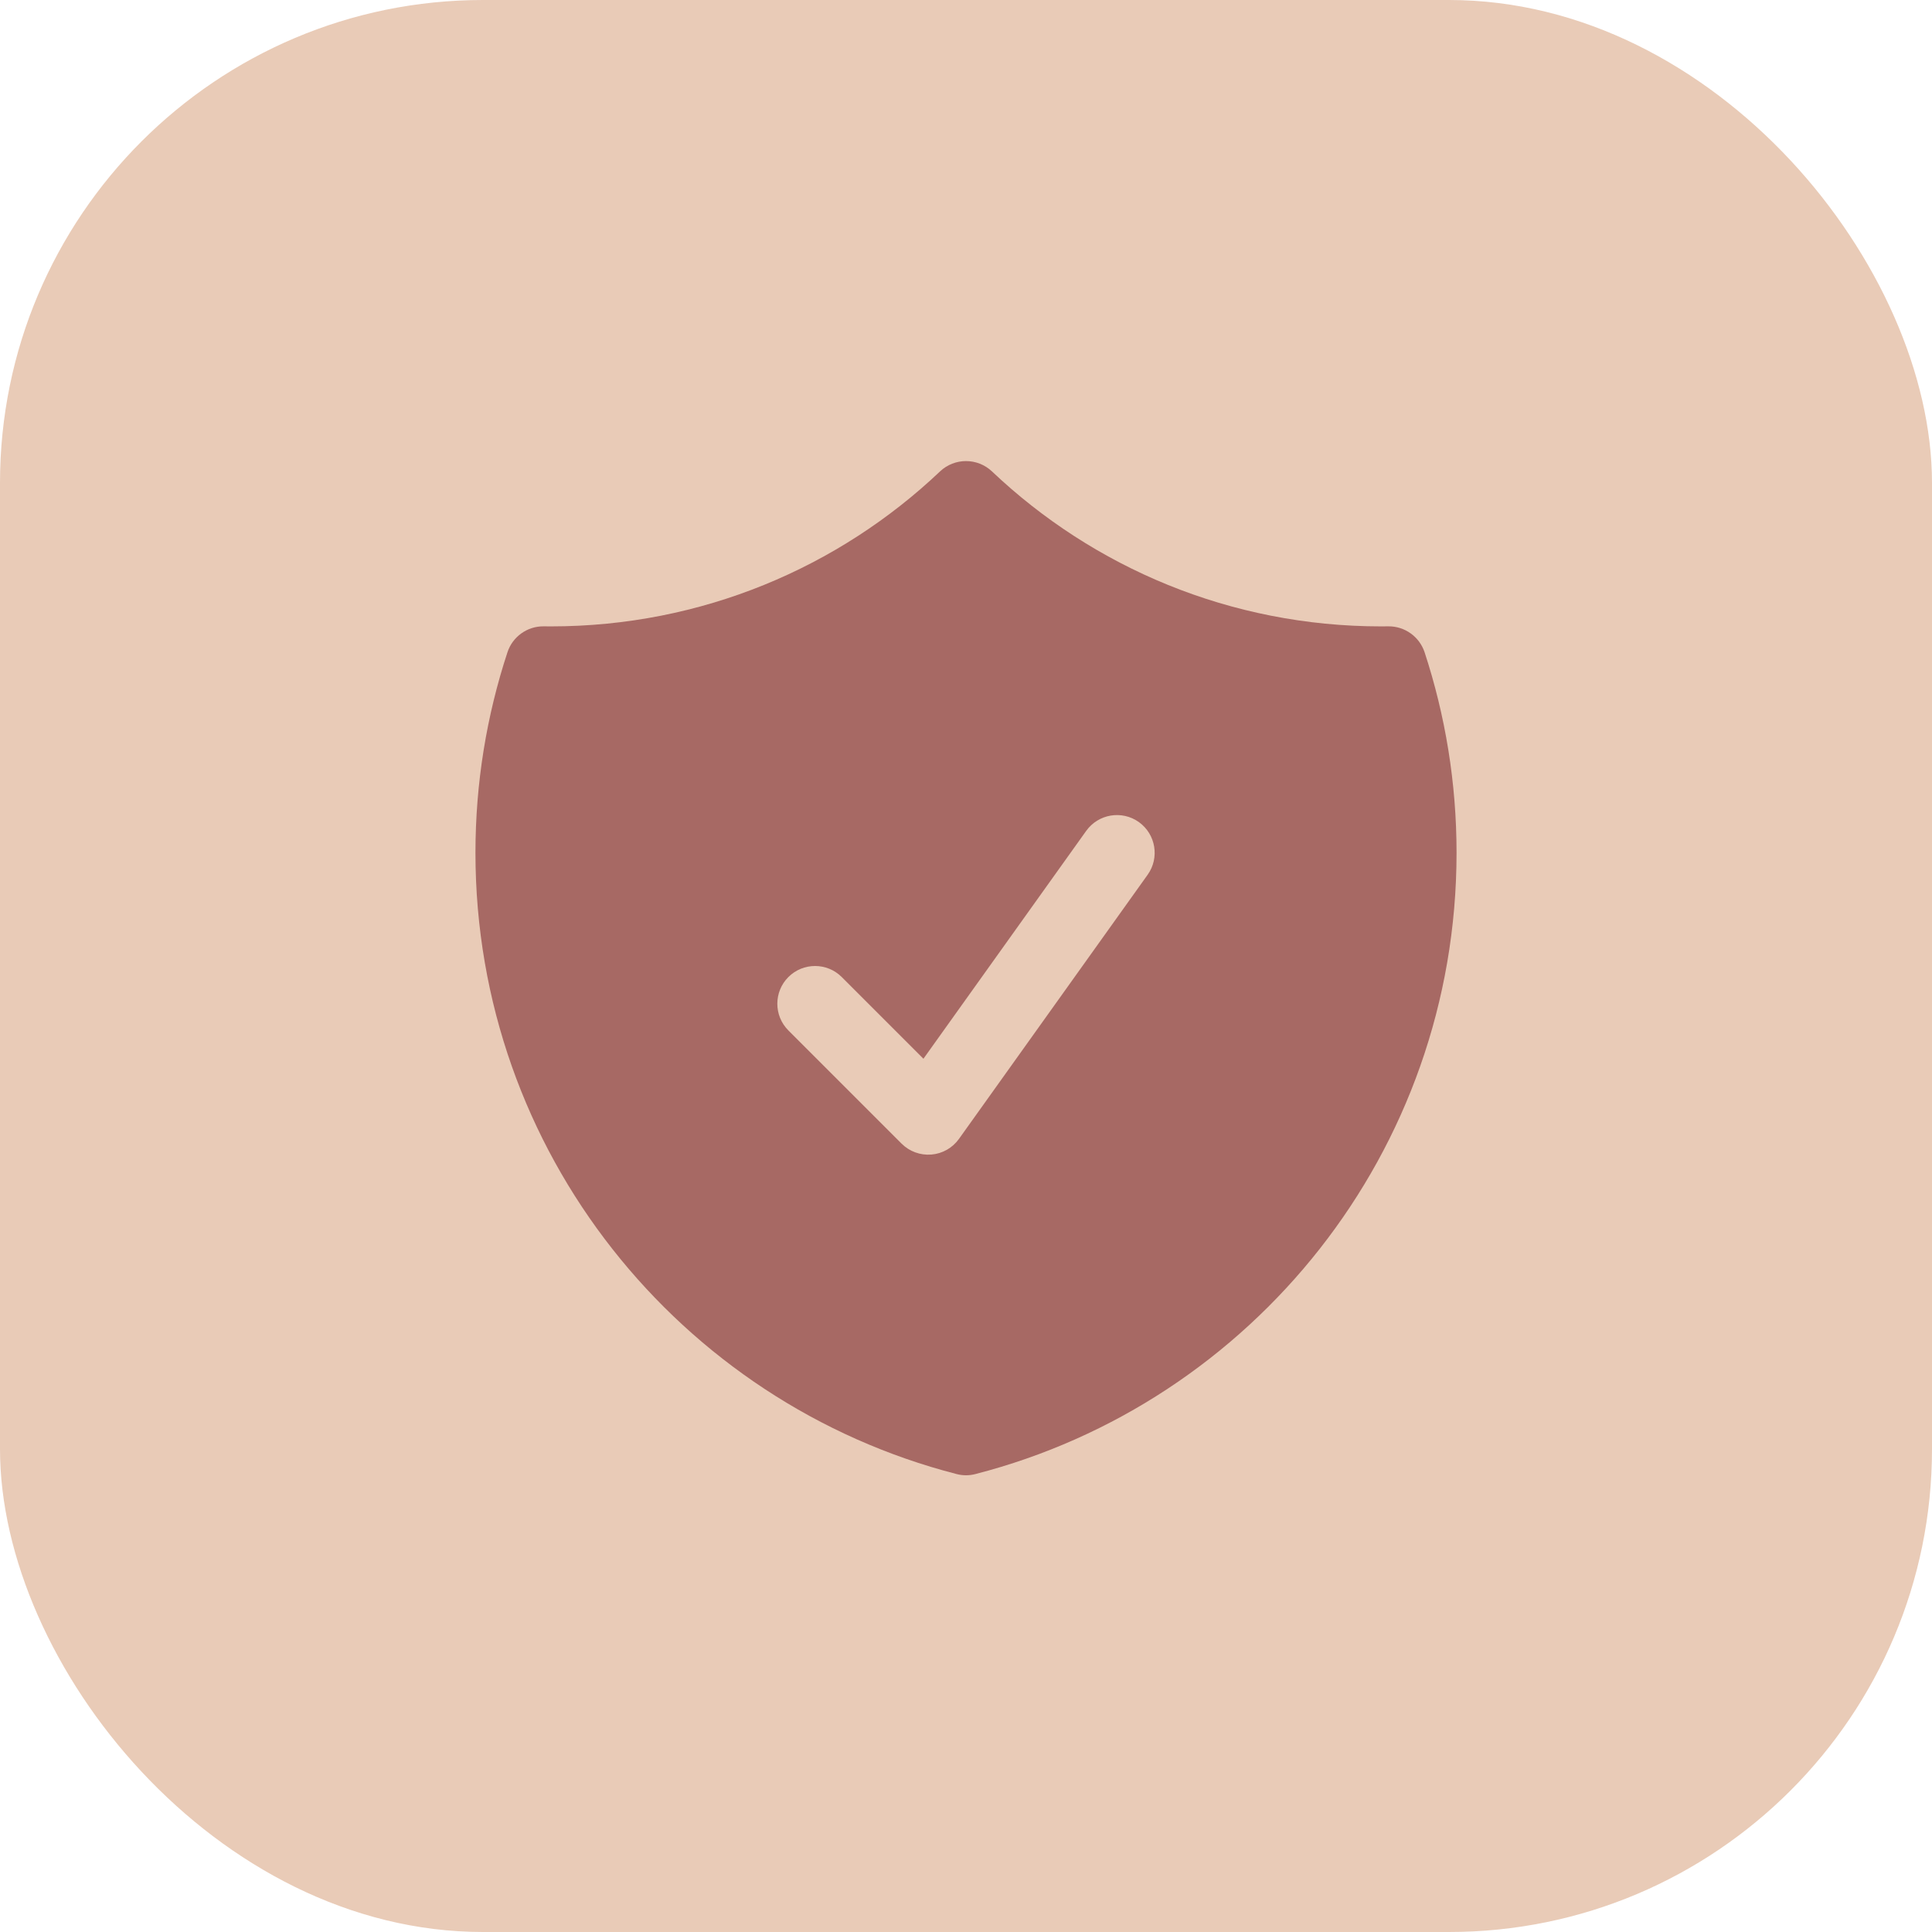
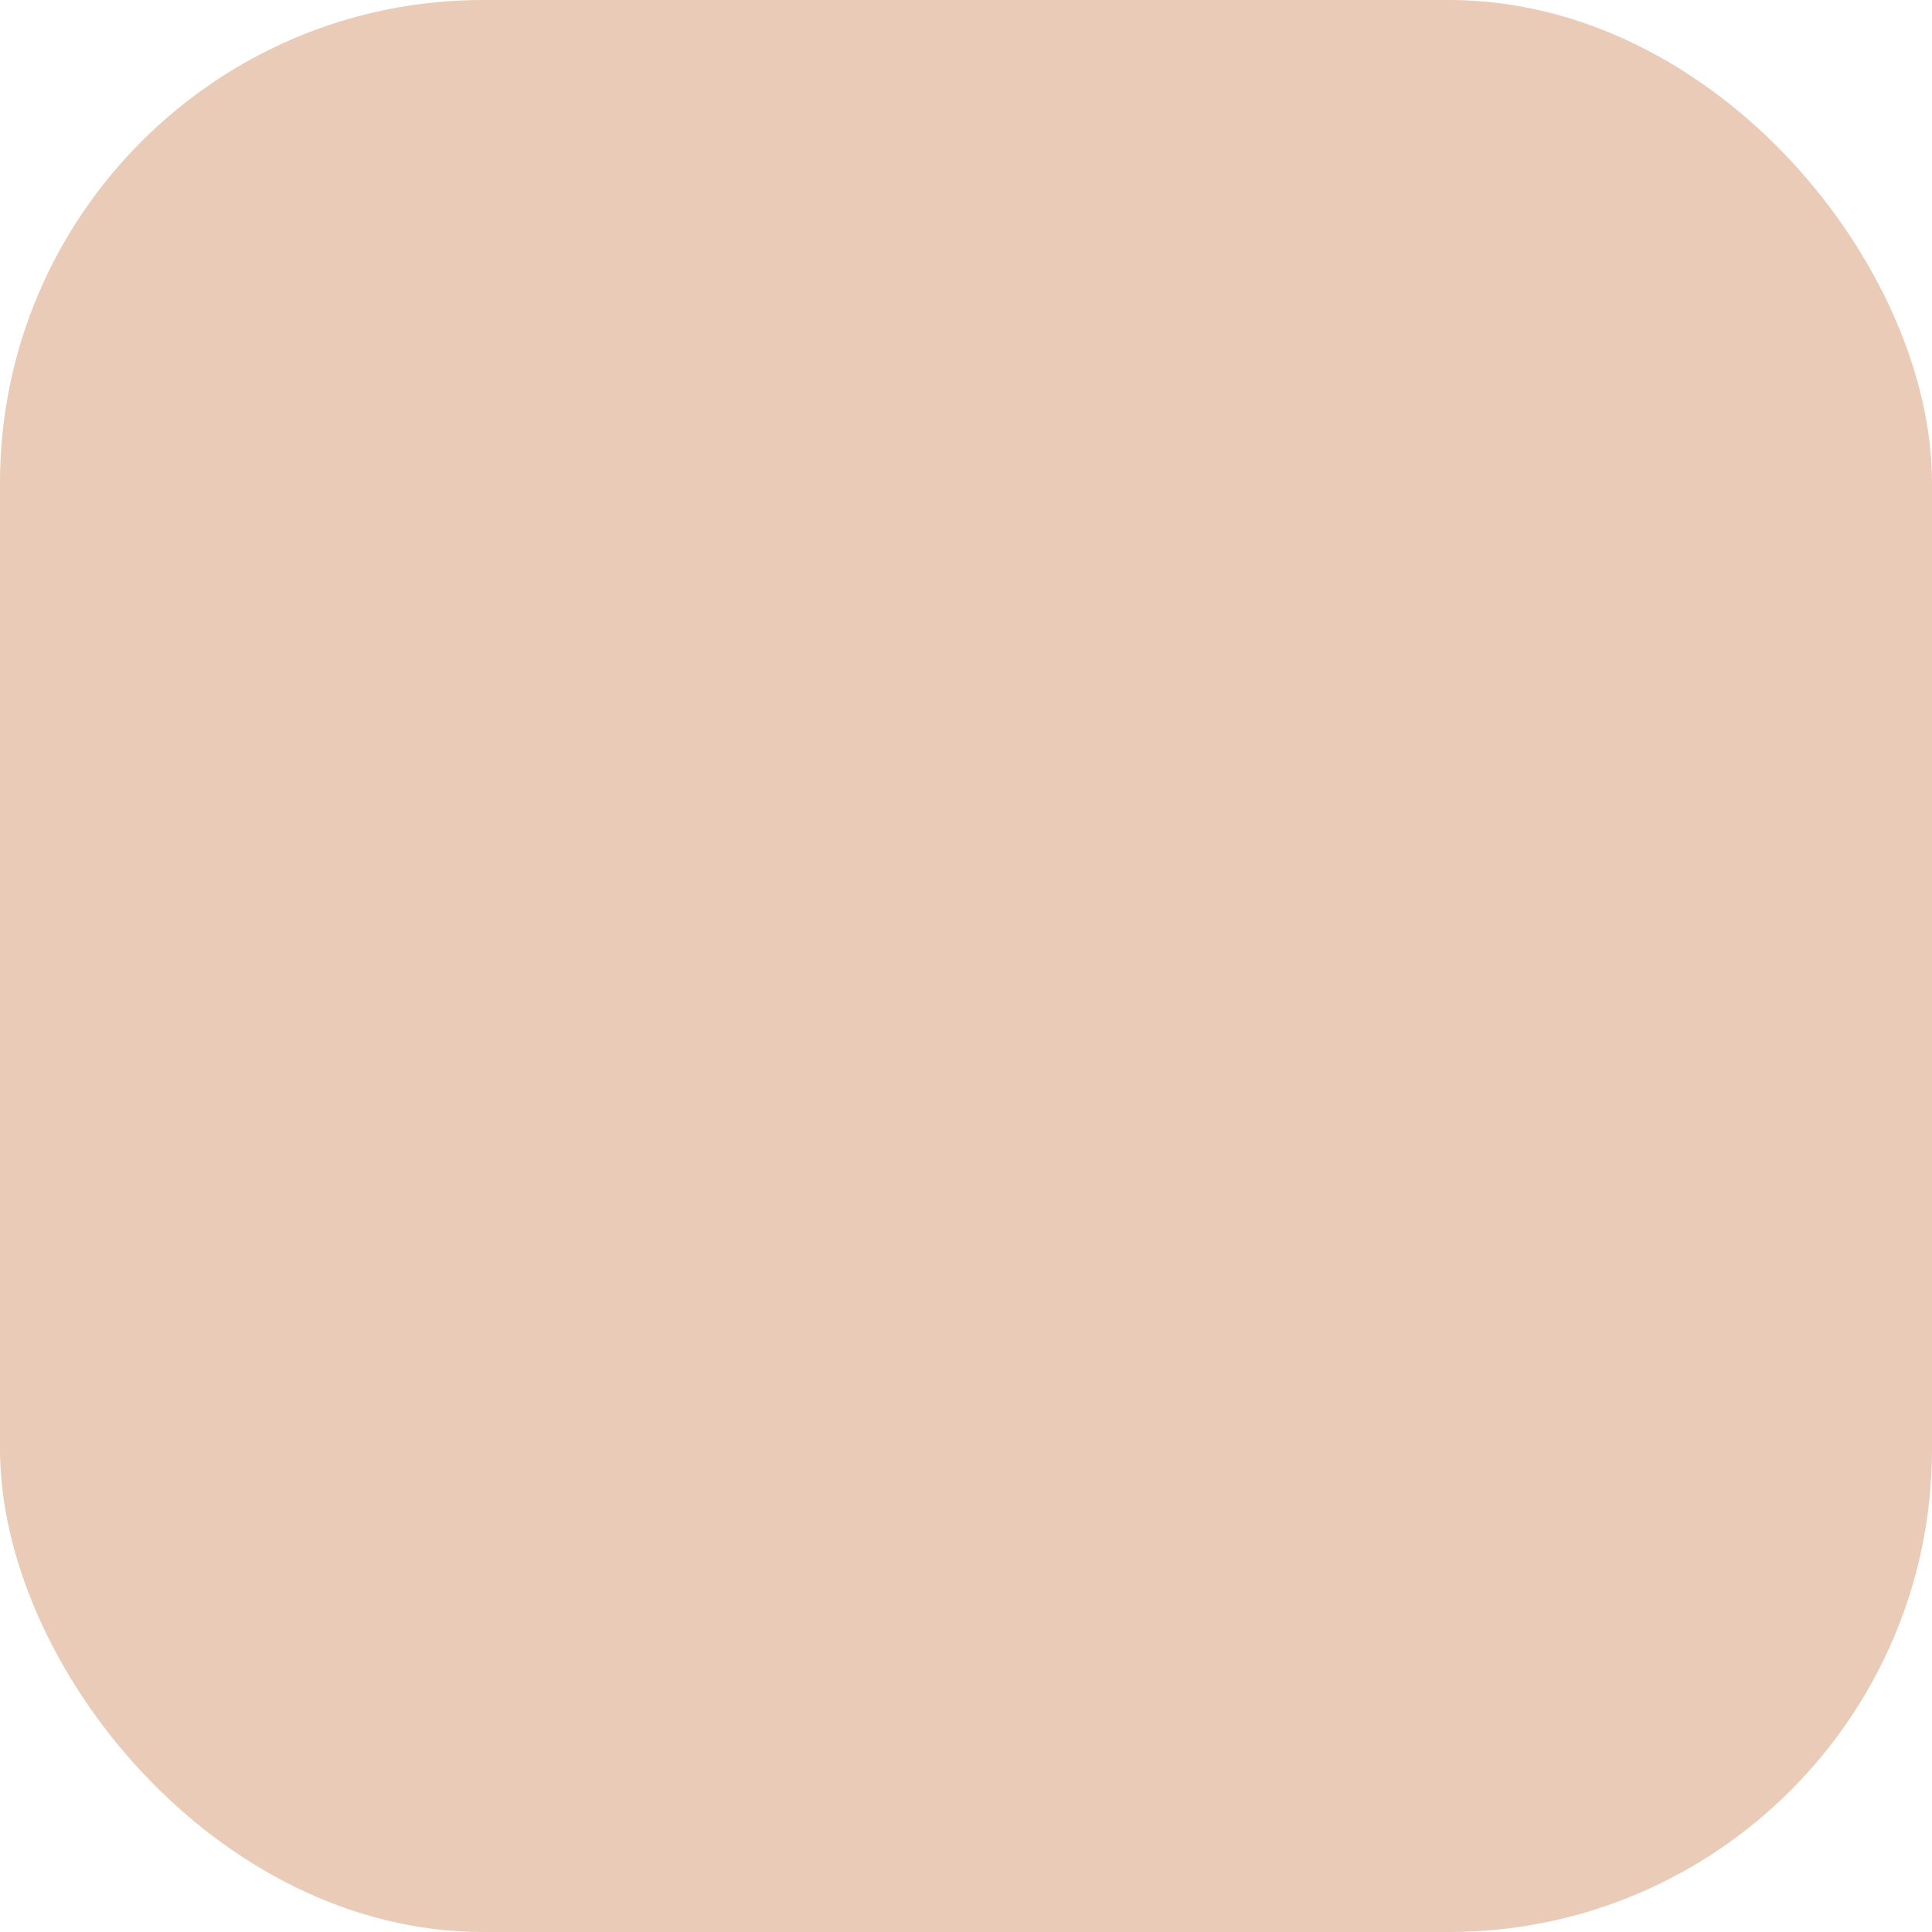
<svg xmlns="http://www.w3.org/2000/svg" width="32" height="32" viewBox="0 0 32 32" fill="none">
  <rect width="32" height="32" rx="8" fill="#E9CBB7" />
-   <path fill-rule="evenodd" clip-rule="evenodd" d="M16.43 7.808C16.189 7.58 15.811 7.58 15.57 7.808C13.89 9.4 11.622 10.375 9.125 10.375C9.085 10.375 9.046 10.375 9.006 10.374C8.733 10.371 8.49 10.545 8.405 10.804C8.061 11.85 7.875 12.966 7.875 14.125C7.875 19.077 11.262 23.236 15.844 24.415C15.946 24.442 16.054 24.442 16.156 24.415C20.738 23.236 24.125 19.077 24.125 14.125C24.125 12.966 23.939 11.85 23.596 10.804C23.51 10.545 23.267 10.371 22.994 10.374C22.954 10.375 22.915 10.375 22.875 10.375C20.378 10.375 18.11 9.4 16.43 7.808ZM19.009 14.488C19.209 14.207 19.144 13.817 18.863 13.616C18.582 13.416 18.192 13.481 17.991 13.762L15.295 17.536L13.942 16.183C13.698 15.939 13.302 15.939 13.058 16.183C12.814 16.427 12.814 16.823 13.058 17.067L14.933 18.942C15.063 19.072 15.243 19.138 15.427 19.123C15.61 19.108 15.777 19.013 15.884 18.863L19.009 14.488Z" fill="#A76964" />
</svg>